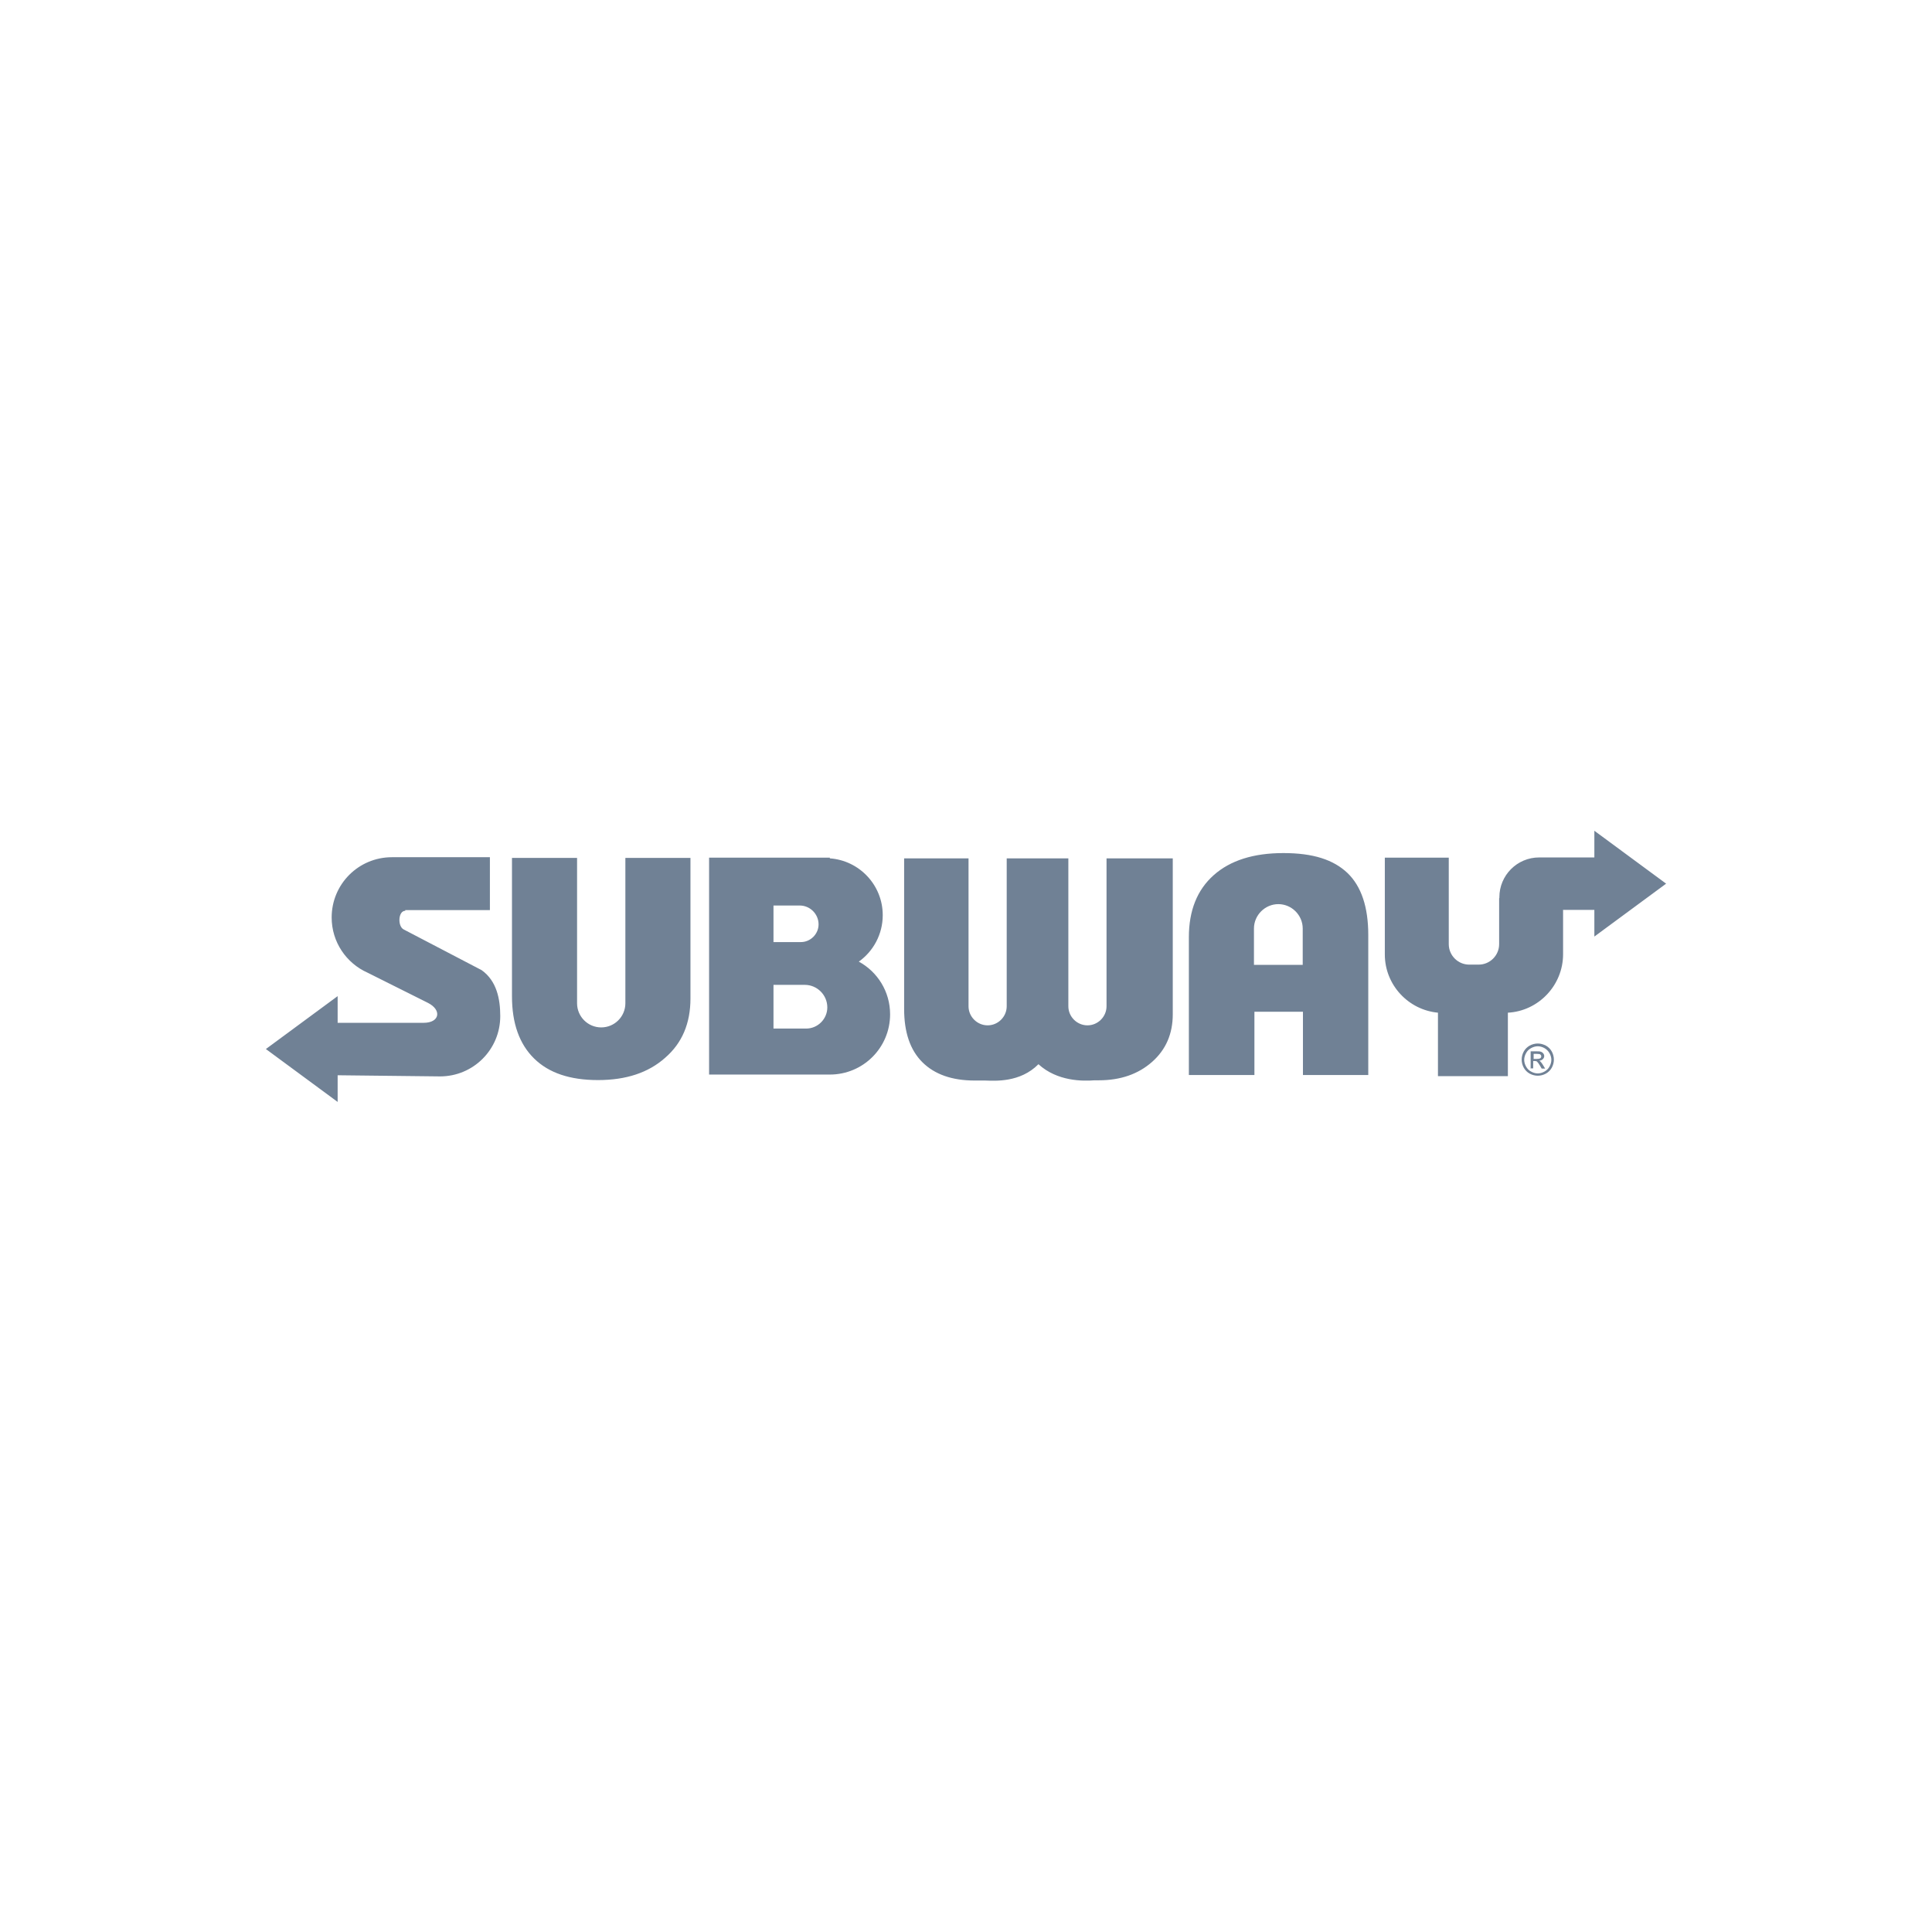
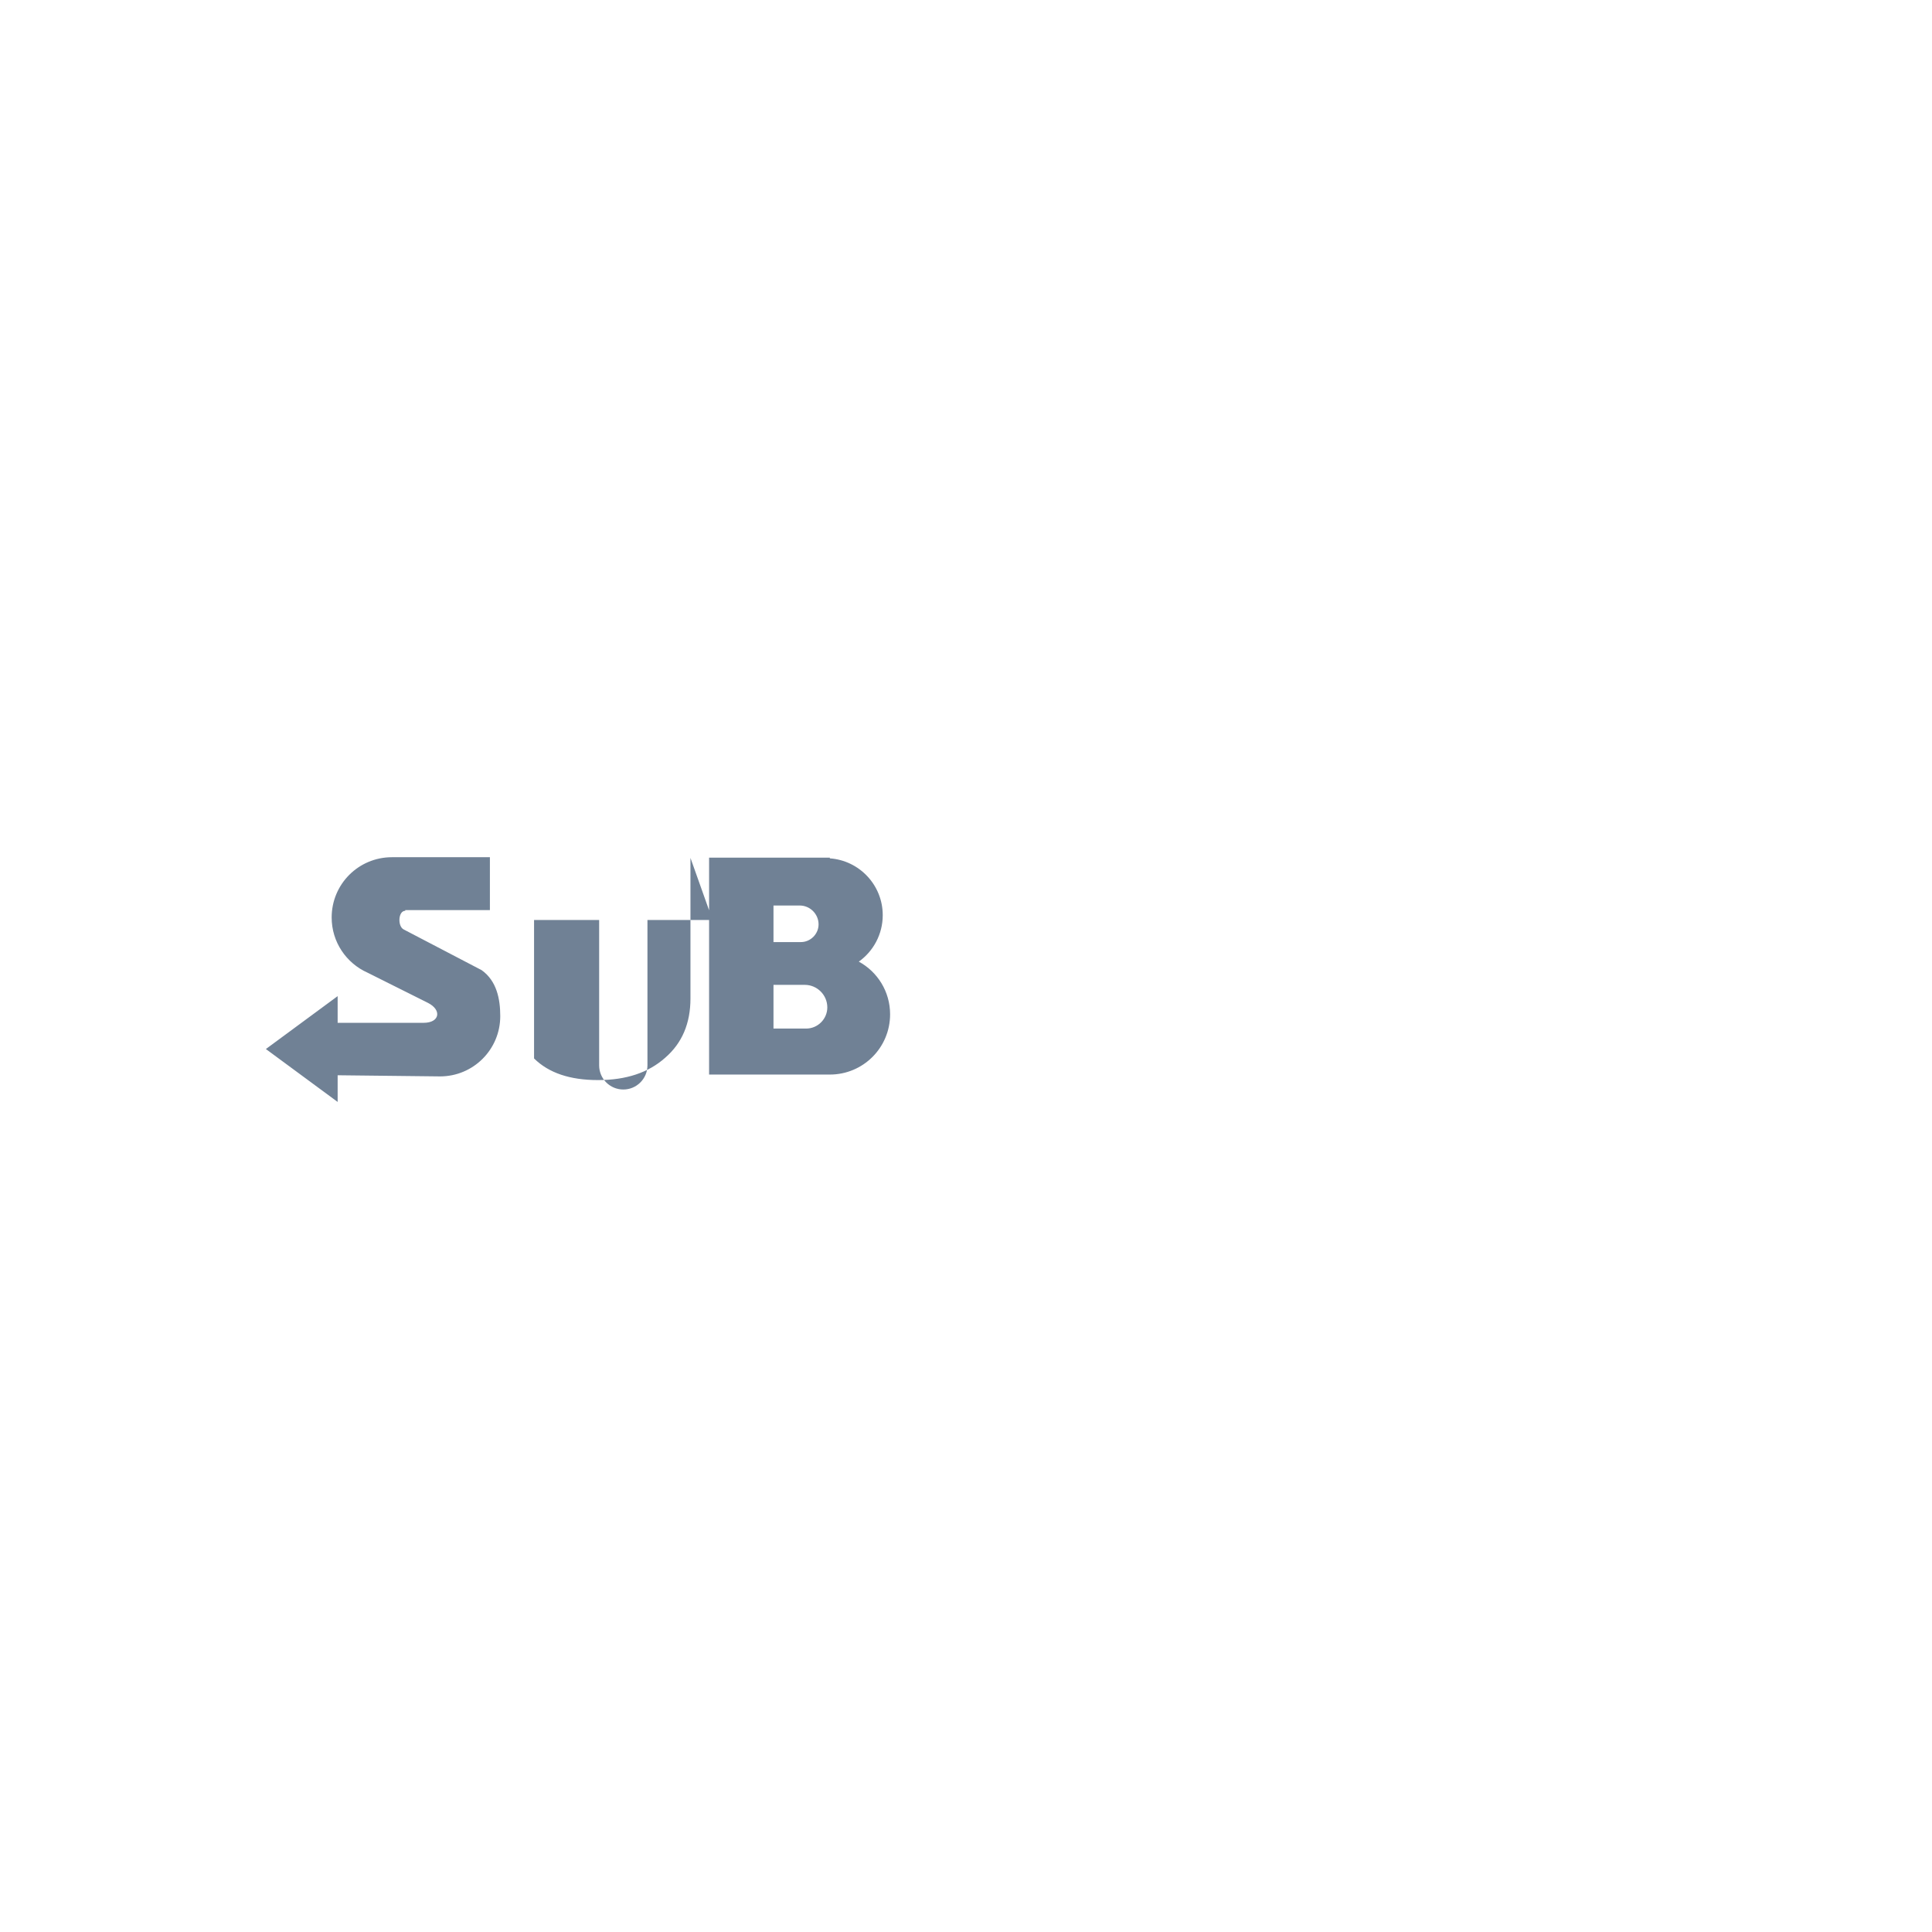
<svg xmlns="http://www.w3.org/2000/svg" id="Capa_1" viewBox="0 0 84 84">
  <defs>
    <style>.cls-1,.cls-2{fill:#708195;}.cls-2{fill-rule:evenodd;}</style>
  </defs>
-   <path class="cls-1" d="M17.62,39.57h3.68v-2.3h-4.09c-.06,0-.11,0-.17,0-1.45,0-2.62,1.17-2.62,2.62,0,1.07,.64,1.99,1.56,2.4l2.62,1.31c.62,.31,.52,.87-.18,.87h-3.74v-1.16l-1.56,1.15-1.56,1.15,1.56,1.15,1.56,1.15v-1.16l4.45,.05c1.45,0,2.62-1.17,2.62-2.62,0-.74-.15-1.53-.81-2l-3.39-1.77c-.27-.14-.24-.81,.07-.81h0Zm12.4-2.27v6.11c0,1.08-.36,1.94-1.1,2.58-.73,.65-1.7,.97-2.92,.97s-2.14-.31-2.78-.94c-.64-.63-.96-1.53-.96-2.7v-6.02h2.83v6.32c0,.58,.47,1.05,1.05,1.05h0c.58,0,1.05-.47,1.05-1.05v-6.32h2.83Zm6.06,9.42c1.45,0,2.62-1.17,2.62-2.62,0-.99-.55-1.85-1.36-2.29,.63-.45,1.04-1.19,1.04-2.02,0-1.31-1.02-2.38-2.3-2.47v-.03h-5.25v9.43h5.25Zm-2.45-3.9h1.36c.54,0,.98,.44,.98,.98h0c0,.5-.41,.92-.92,.92h-1.42v-1.9h0Zm0-3.45h1.14c.45,0,.82,.37,.82,.82h0c0,.42-.35,.77-.77,.77h-1.19v-1.59h0Z" />
-   <path class="cls-2" d="M67.96,39.55v1.94c0,1.35-1.07,2.47-2.4,2.54v2.76h-3.04v-2.76c-1.29-.12-2.31-1.21-2.31-2.53v-4.21h2.78v3.76c0,.49,.4,.89,.89,.89h.41c.49,0,.89-.4,.89-.89v-2h.01v-.04c0-.95,.77-1.73,1.73-1.73h2.4v-1.16l1.56,1.15,1.56,1.15-1.56,1.15-1.56,1.15v-1.16h-1.35Zm-13.43,7.19h-2.84v-5.99c0-1.16,.36-2.06,1.08-2.7,.72-.64,1.73-.96,3.03-.96s2.18,.29,2.79,.87c.6,.58,.9,1.48,.9,2.69v6.09h-2.84v-2.75h-2.11v2.75h0Zm2.11-4.79v-1.58c0-.58-.48-1.06-1.06-1.06h0c-.58,0-1.06,.48-1.06,1.06v1.58h2.11Zm-5.65-4.63v6.78c0,.85-.3,1.54-.9,2.07-.6,.53-1.37,.8-2.32,.8-.06,0-.12,0-.18,0-.51,.04-1.62,.05-2.44-.7-.8,.81-1.9,.72-2.31,.71-.15,0-.3,0-.46,0-.99,0-1.75-.27-2.28-.8-.53-.53-.79-1.3-.79-2.31v-6.55h2.8v6.43c0,.46,.38,.83,.83,.83h0c.46,0,.83-.38,.83-.83v-6.43h2.68v6.43c0,.46,.38,.83,.83,.83h0c.46,0,.83-.38,.83-.83v-6.43h2.87Zm15.87,8.05c.12,0,.23,.03,.35,.09,.11,.06,.2,.15,.26,.26,.06,.11,.09,.23,.09,.35s-.03,.24-.09,.35c-.06,.11-.15,.2-.26,.26-.11,.06-.23,.09-.35,.09s-.24-.03-.35-.09c-.11-.06-.2-.15-.26-.26-.06-.11-.09-.23-.09-.35s.03-.24,.09-.35c.06-.11,.15-.2,.26-.26,.11-.06,.23-.09,.35-.09h0Zm0,.12c-.1,0-.2,.03-.29,.08-.09,.05-.17,.12-.22,.22-.05,.09-.08,.19-.08,.29s.03,.2,.08,.29c.05,.09,.12,.17,.22,.22,.09,.05,.19,.08,.29,.08s.2-.03,.29-.08c.09-.05,.17-.12,.22-.22,.05-.09,.08-.19,.08-.29s-.03-.2-.08-.29c-.05-.09-.13-.17-.22-.22-.09-.05-.19-.08-.29-.08h0Zm-.31,.98v-.76h.26c.09,0,.15,0,.19,.02,.04,.01,.07,.04,.1,.07,.02,.03,.04,.07,.04,.11,0,.06-.02,.1-.06,.14-.04,.04-.09,.06-.16,.07,.03,.01,.05,.02,.06,.04,.03,.03,.07,.08,.11,.15l.09,.15h-.15l-.07-.12c-.05-.09-.1-.15-.13-.18-.02-.02-.05-.03-.1-.03h-.07v.32h-.12Zm.12-.43h.15c.07,0,.12-.01,.15-.03,.03-.02,.04-.05,.04-.08,0-.02,0-.04-.02-.06-.01-.02-.03-.03-.05-.04-.02,0-.06-.01-.12-.01h-.14v.23h0Z" />
+   <path class="cls-1" d="M17.62,39.57h3.68v-2.3h-4.09c-.06,0-.11,0-.17,0-1.45,0-2.62,1.17-2.62,2.62,0,1.07,.64,1.99,1.56,2.4l2.62,1.31c.62,.31,.52,.87-.18,.87h-3.74v-1.16l-1.56,1.15-1.56,1.15,1.56,1.15,1.56,1.15v-1.16l4.45,.05c1.45,0,2.62-1.17,2.62-2.62,0-.74-.15-1.53-.81-2l-3.39-1.77c-.27-.14-.24-.81,.07-.81h0Zm12.4-2.27v6.11c0,1.08-.36,1.94-1.1,2.58-.73,.65-1.7,.97-2.92,.97s-2.14-.31-2.78-.94v-6.02h2.83v6.32c0,.58,.47,1.05,1.05,1.05h0c.58,0,1.05-.47,1.05-1.05v-6.32h2.83Zm6.06,9.42c1.45,0,2.62-1.17,2.62-2.62,0-.99-.55-1.85-1.36-2.29,.63-.45,1.04-1.19,1.04-2.02,0-1.31-1.02-2.38-2.3-2.47v-.03h-5.25v9.43h5.25Zm-2.45-3.9h1.36c.54,0,.98,.44,.98,.98h0c0,.5-.41,.92-.92,.92h-1.42v-1.9h0Zm0-3.45h1.14c.45,0,.82,.37,.82,.82h0c0,.42-.35,.77-.77,.77h-1.19v-1.59h0Z" />
</svg>